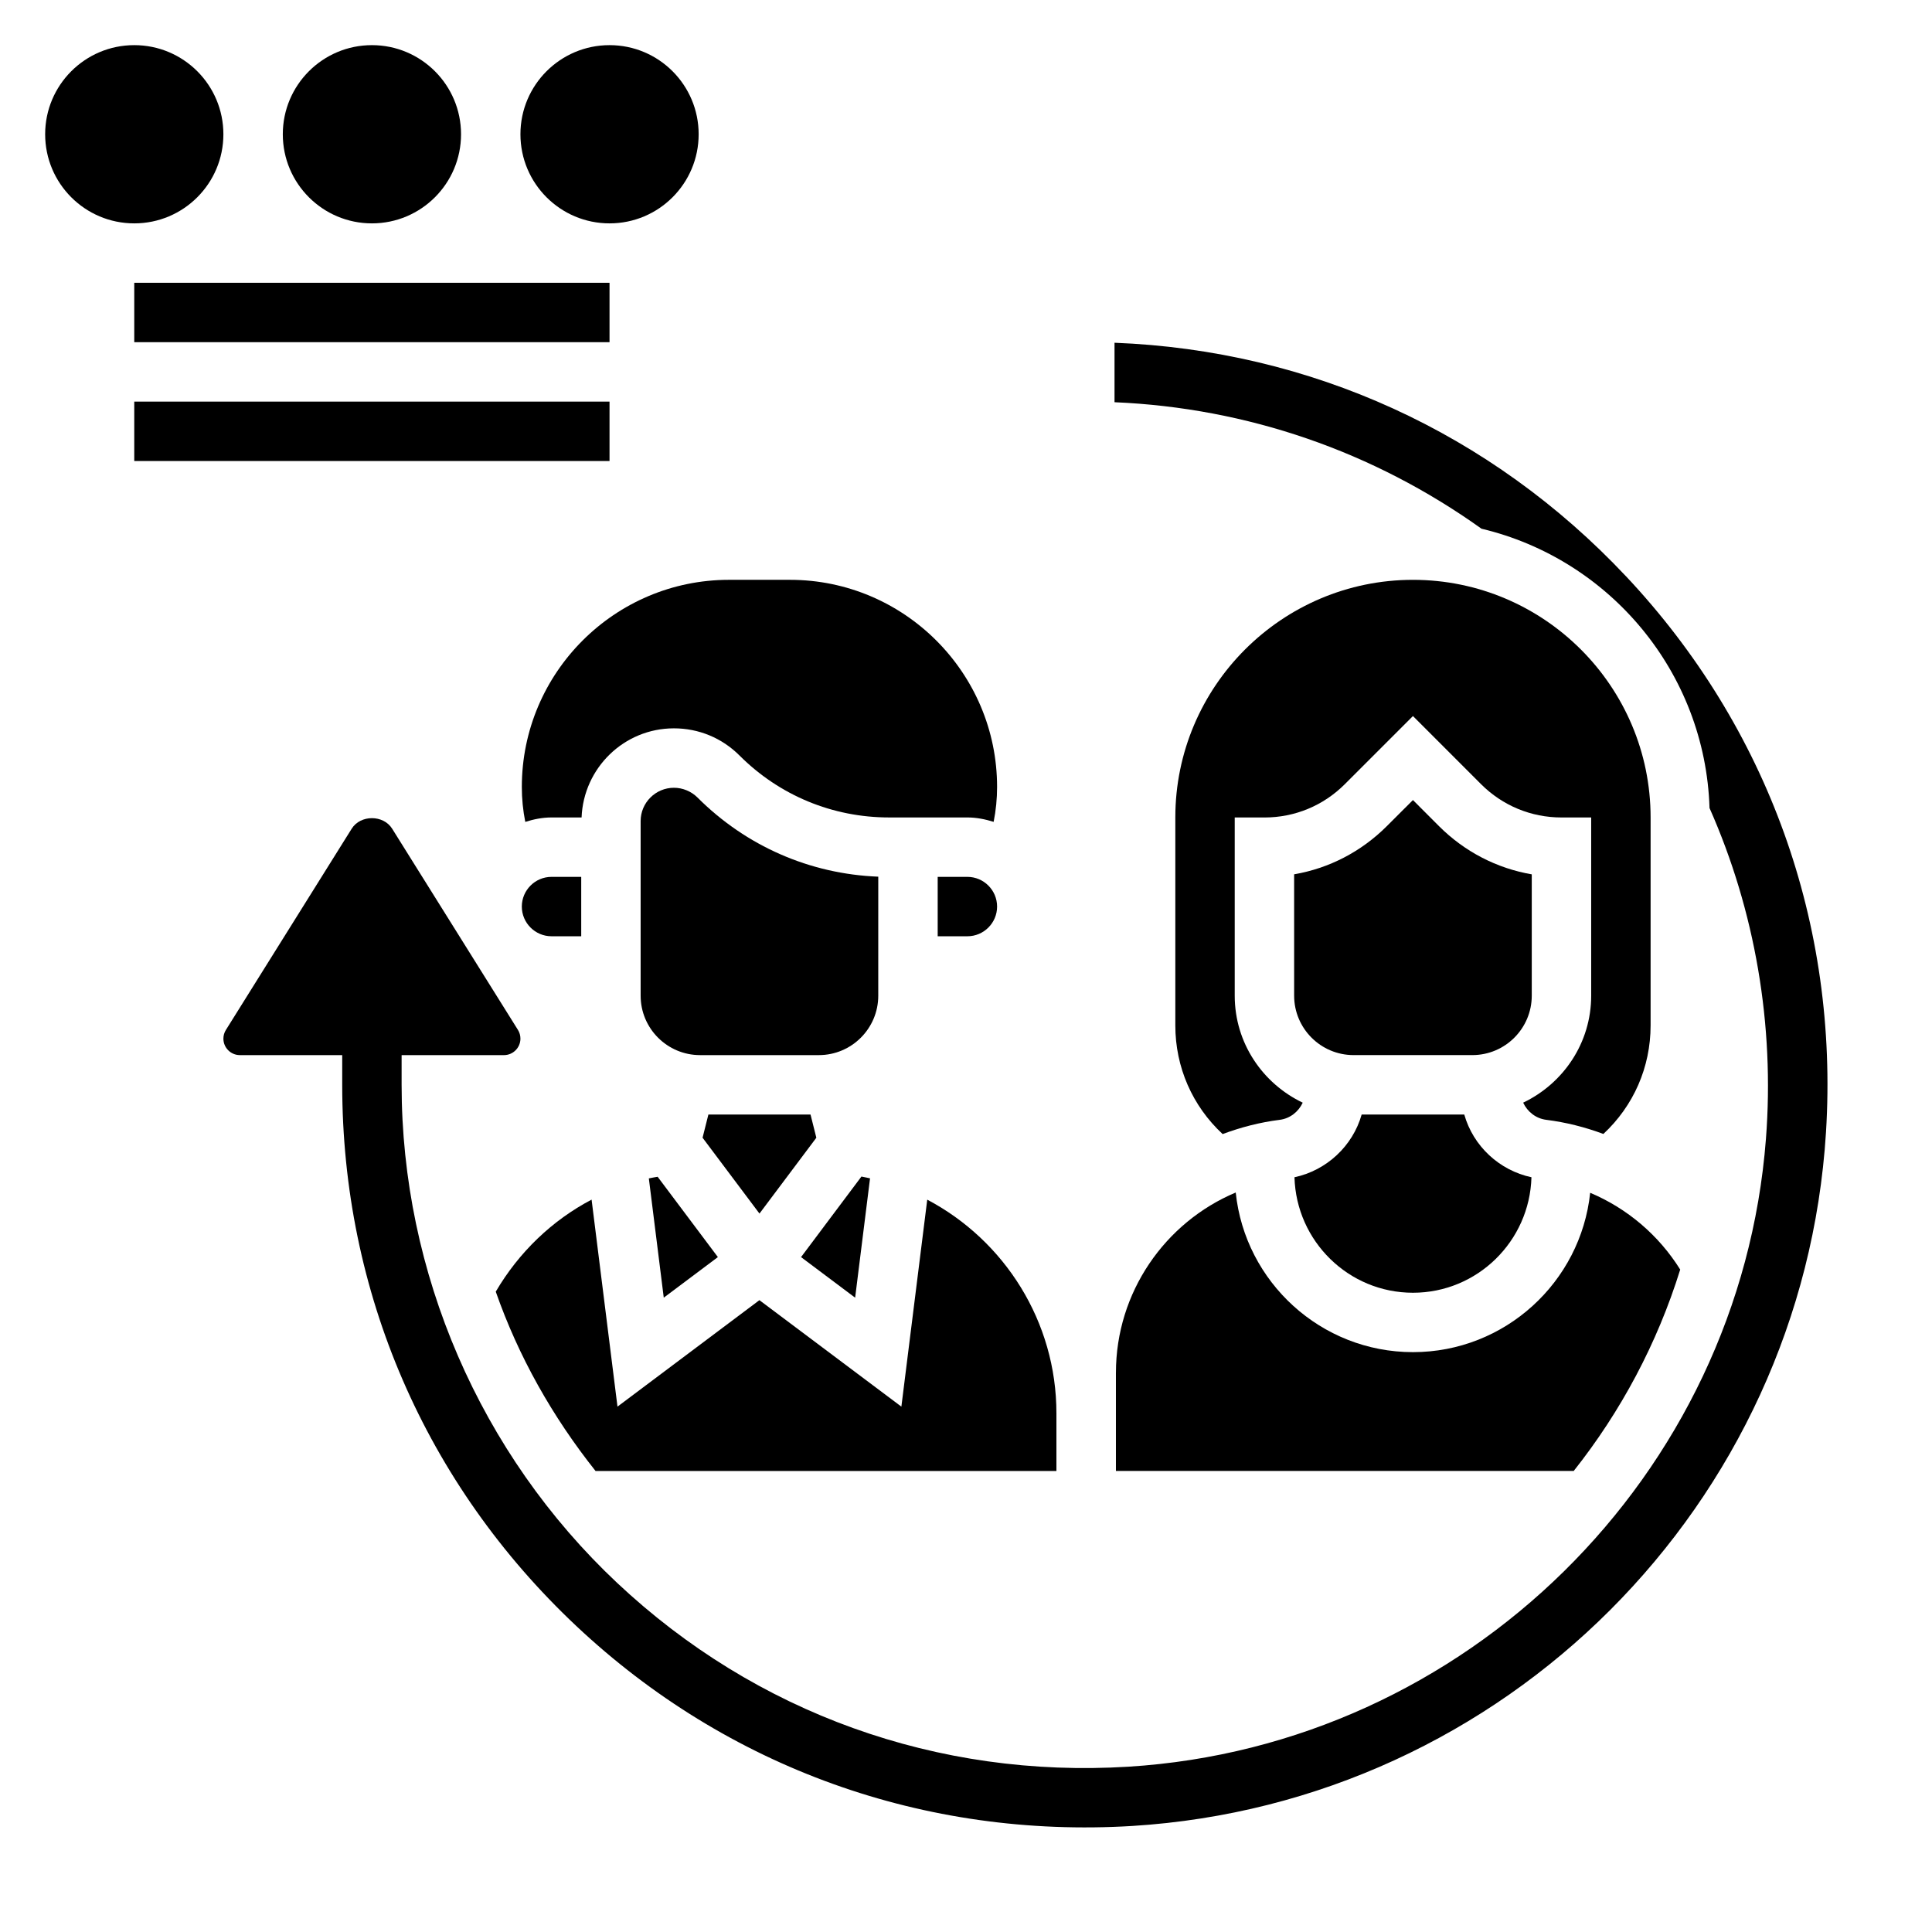
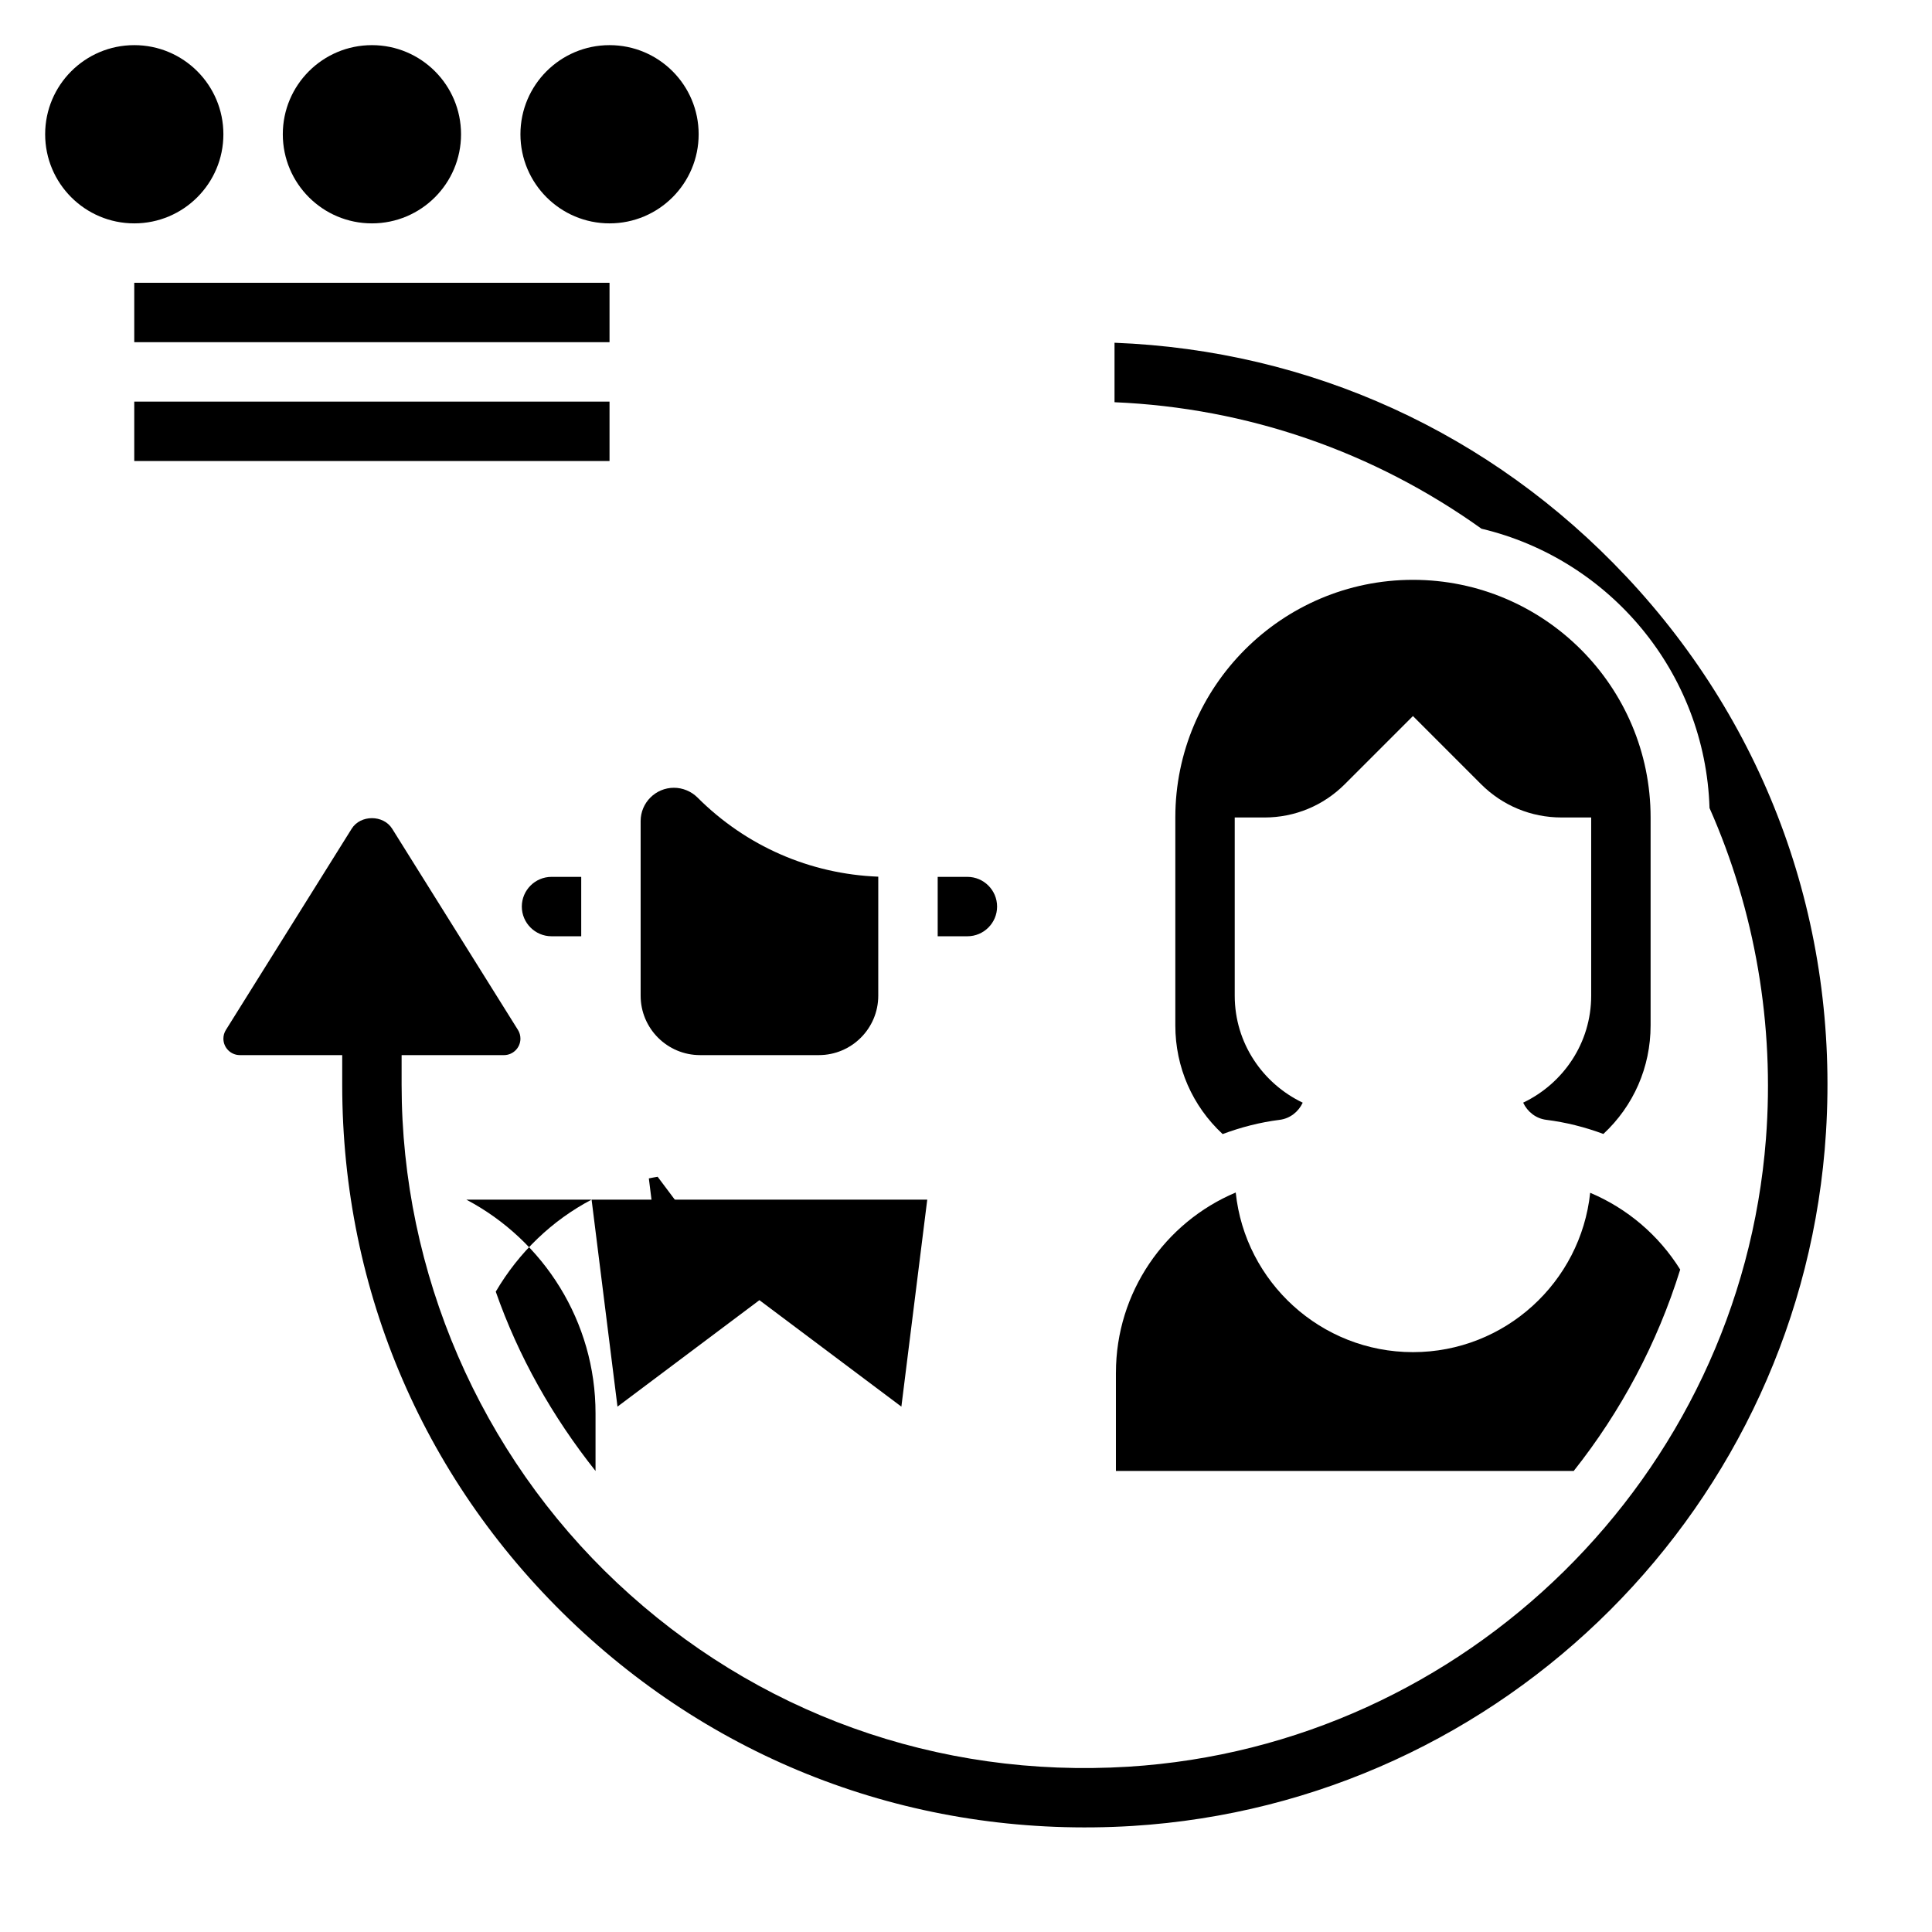
<svg xmlns="http://www.w3.org/2000/svg" fill="#000000" width="800px" height="800px" version="1.1" viewBox="144 144 512 512">
  <g>
-     <path d="m389.73 461.92-6.856 54.852-37.621-28.215-37.613 28.215-6.863-54.859c-10.484 5.512-19.27 13.949-25.395 24.387 5.992 17.145 14.988 33.102 26.441 47.523h122.14v-15.258c0.016-24.32-13.738-45.828-34.234-56.645z" />
+     <path d="m389.73 461.92-6.856 54.852-37.621-28.215-37.613 28.215-6.863-54.859c-10.484 5.512-19.27 13.949-25.395 24.387 5.992 17.145 14.988 33.102 26.441 47.523v-15.258c0.016-24.32-13.738-45.828-34.234-56.645z" />
    <path d="m298.03 392.12v-15.742h-7.871c-4.336 0-7.871 3.535-7.871 7.871 0 4.336 3.535 7.871 7.871 7.871z" />
-     <path d="m360.34 445.51-1.543-6.148h-27.066l-1.543 6.148 15.078 20.098z" />
-     <path d="m518.45 486.59c17.059 0 30.922-13.656 31.402-30.605-8.484-1.812-15.43-8.227-17.805-16.625h-27.191c-2.379 8.391-9.32 14.809-17.805 16.625 0.477 16.949 14.34 30.605 31.398 30.605z" />
    <path d="m315.95 456.29 3.953 31.605 14.344-10.754-15.965-21.285c-0.781 0.148-1.57 0.25-2.332 0.434z" />
-     <path d="m534.19 423.61c8.684 0 15.742-7.062 15.742-15.742v-32.156c-9.258-1.59-17.789-5.992-24.578-12.77l-6.91-6.918-6.918 6.91c-6.785 6.777-15.312 11.18-24.57 12.77l0.004 32.164c0 8.684 7.062 15.742 15.742 15.742z" />
    <path d="m568.91 444.51c7.988-7.422 12.516-17.68 12.516-28.766v-55.105c0-34.723-28.254-62.977-62.977-62.977-34.723 0-62.977 28.254-62.977 62.977v55.105c0 11.098 4.535 21.363 12.539 28.797 4.809-1.793 9.855-3.117 15.137-3.777 2.707-0.34 4.961-2.125 6.086-4.543-10.613-5.07-18.02-15.816-18.02-28.348v-47.23h7.871c8.047 0 15.609-3.133 21.309-8.832l18.051-18.051 18.043 18.051c5.703 5.695 13.27 8.828 21.32 8.828h7.871v47.23c0 12.531-7.406 23.277-18.027 28.348 1.125 2.418 3.387 4.203 6.094 4.543 5.234 0.656 10.312 1.945 15.164 3.75z" />
    <path d="m439.73 507.77v26.051h121.32c12.477-15.742 22.129-33.77 28.223-53.371-5.707-9.148-14.066-16.223-23.859-20.348-2.508 23.699-22.605 42.23-46.961 42.23-24.379 0-44.5-18.57-46.973-42.305-18.789 7.91-31.746 26.504-31.746 47.742z" />
    <path d="m574.91 296.73c-35.801-38.094-83.688-59.891-135.55-61.898v15.762c35.148 1.496 68.574 13.027 97.25 33.52 33.883 8.047 59.301 37.992 60.434 74.027 12.082 27.246 17.27 57.535 14.949 87.672-6.871 89.301-79.516 160.82-168.96 166.38-50.578 3.133-98.73-14.168-135.51-48.734-36.285-34.105-57.09-82.203-57.09-131.97v-7.871h27.129c2.398-0.004 4.359-1.961 4.359-4.371 0-0.82-0.227-1.613-0.66-2.312l-33.332-53.316c-2.332-3.731-8.398-3.731-10.73 0l-33.332 53.324c-0.438 0.691-0.664 1.492-0.664 2.305 0 2.41 1.957 4.367 4.359 4.367h27.129v7.871c0 54.891 22.035 105.82 62.055 143.44 39.98 37.574 92.285 56.332 147.32 52.973 98.684-6.125 177.71-85.152 183.84-183.84 3.414-55.02-15.398-107.34-52.98-147.32z" />
-     <path d="m282.29 352.56c0 3.133 0.309 6.219 0.914 9.25 2.211-0.695 4.516-1.176 6.957-1.176h7.965c0.512-13.098 11.25-23.617 24.473-23.617 6.559 0 12.73 2.551 17.375 7.195 10.59 10.59 24.664 16.422 39.645 16.422h20.75c2.441 0 4.746 0.48 6.957 1.164 0.605-3.031 0.914-6.117 0.914-9.242 0-30.27-24.625-54.898-54.898-54.898h-16.16c-30.27 0.004-54.891 24.625-54.891 54.902z" />
    <path d="m408.24 384.25c0-4.336-3.535-7.871-7.871-7.871h-7.871v15.742h7.871c4.336 0 7.871-3.531 7.871-7.871z" />
    <path d="m376.75 376.33c-18.105-0.707-35.031-8.094-47.91-20.98-1.645-1.637-3.922-2.582-6.242-2.582-4.863 0-8.824 3.961-8.824 8.824v46.281c0 8.684 7.062 15.742 15.742 15.742h31.488c8.684 0 15.742-7.062 15.742-15.742z" />
-     <path d="m374.57 456.27c-0.754-0.172-1.52-0.324-2.281-0.473l-16.004 21.348 14.336 10.754z" />
    <path d="m203.2 179.58c0 13.043-10.574 23.617-23.617 23.617s-23.617-10.574-23.617-23.617 10.574-23.617 23.617-23.617 23.617 10.574 23.617 23.617" />
    <path d="m266.18 179.58c0 13.043-10.574 23.617-23.617 23.617-13.043 0-23.617-10.574-23.617-23.617s10.574-23.617 23.617-23.617c13.043 0 23.617 10.574 23.617 23.617" />
    <path d="m329.15 179.58c0 13.043-10.57 23.617-23.613 23.617-13.043 0-23.617-10.574-23.617-23.617s10.574-23.617 23.617-23.617c13.043 0 23.613 10.574 23.613 23.617" />
    <path d="m179.58 218.94h125.95v15.742h-125.95z" />
    <path d="m179.58 250.43h125.95v15.742h-125.95z" />
  </g>
</svg>